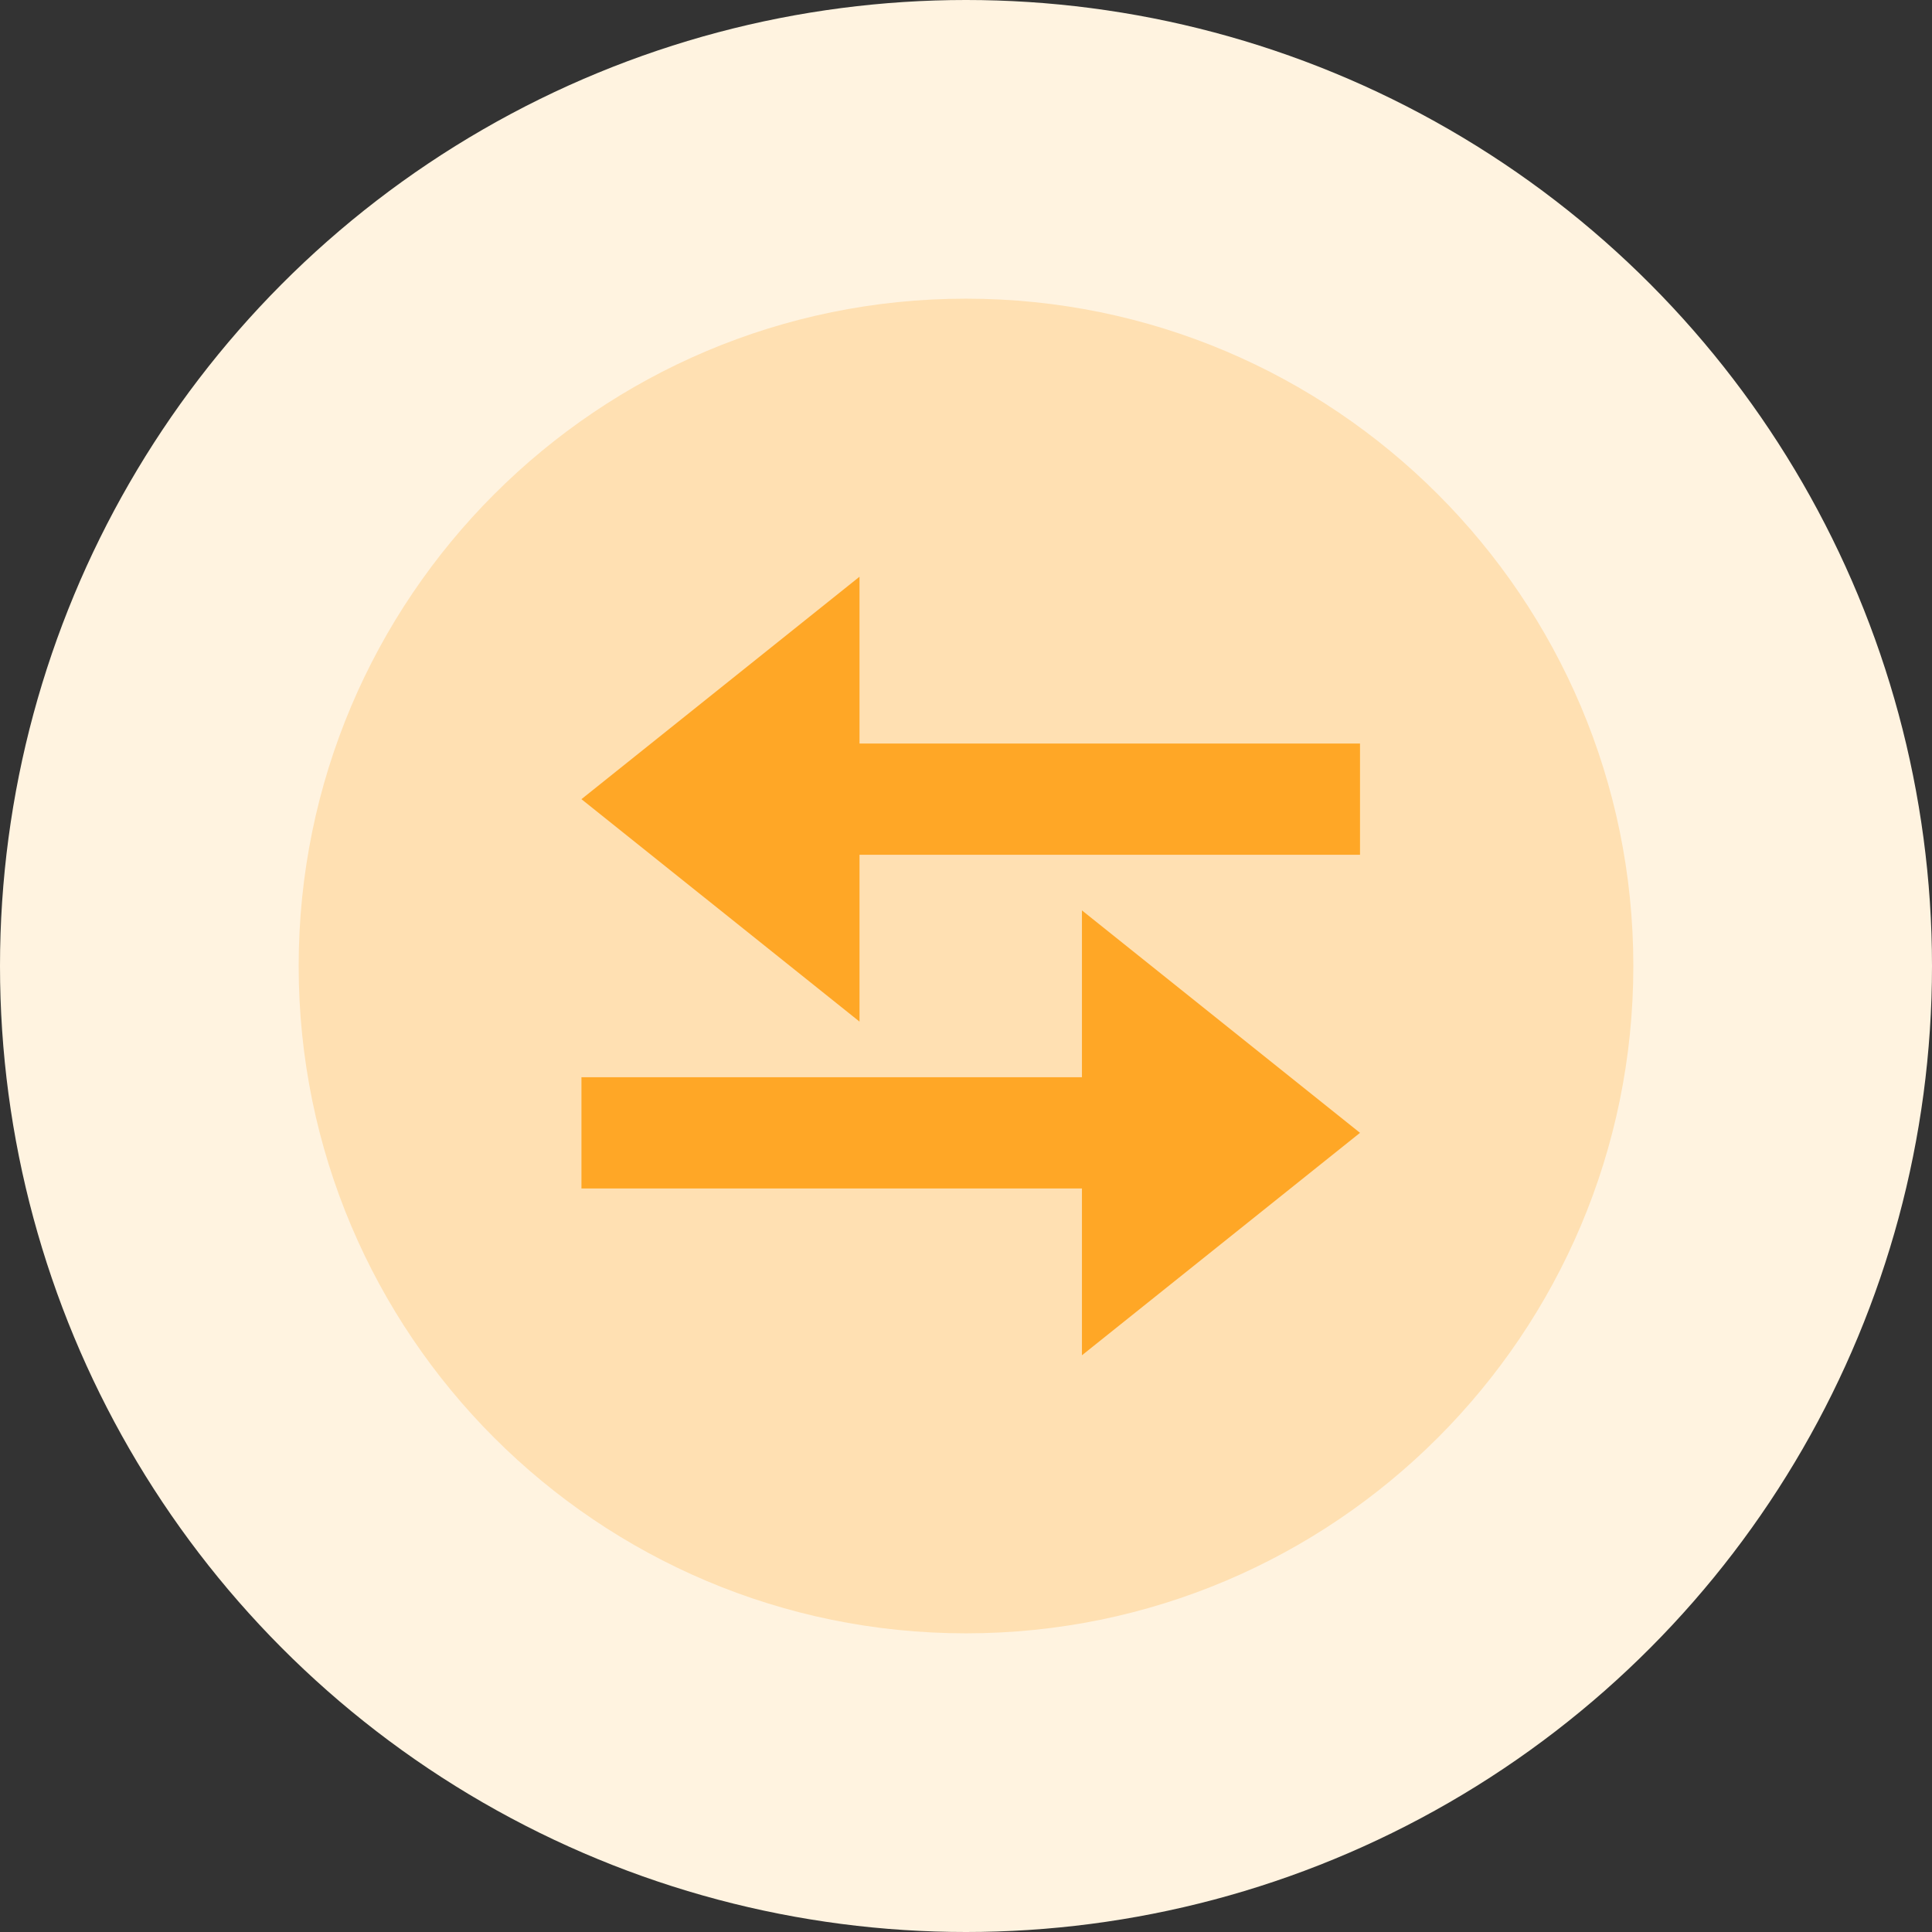
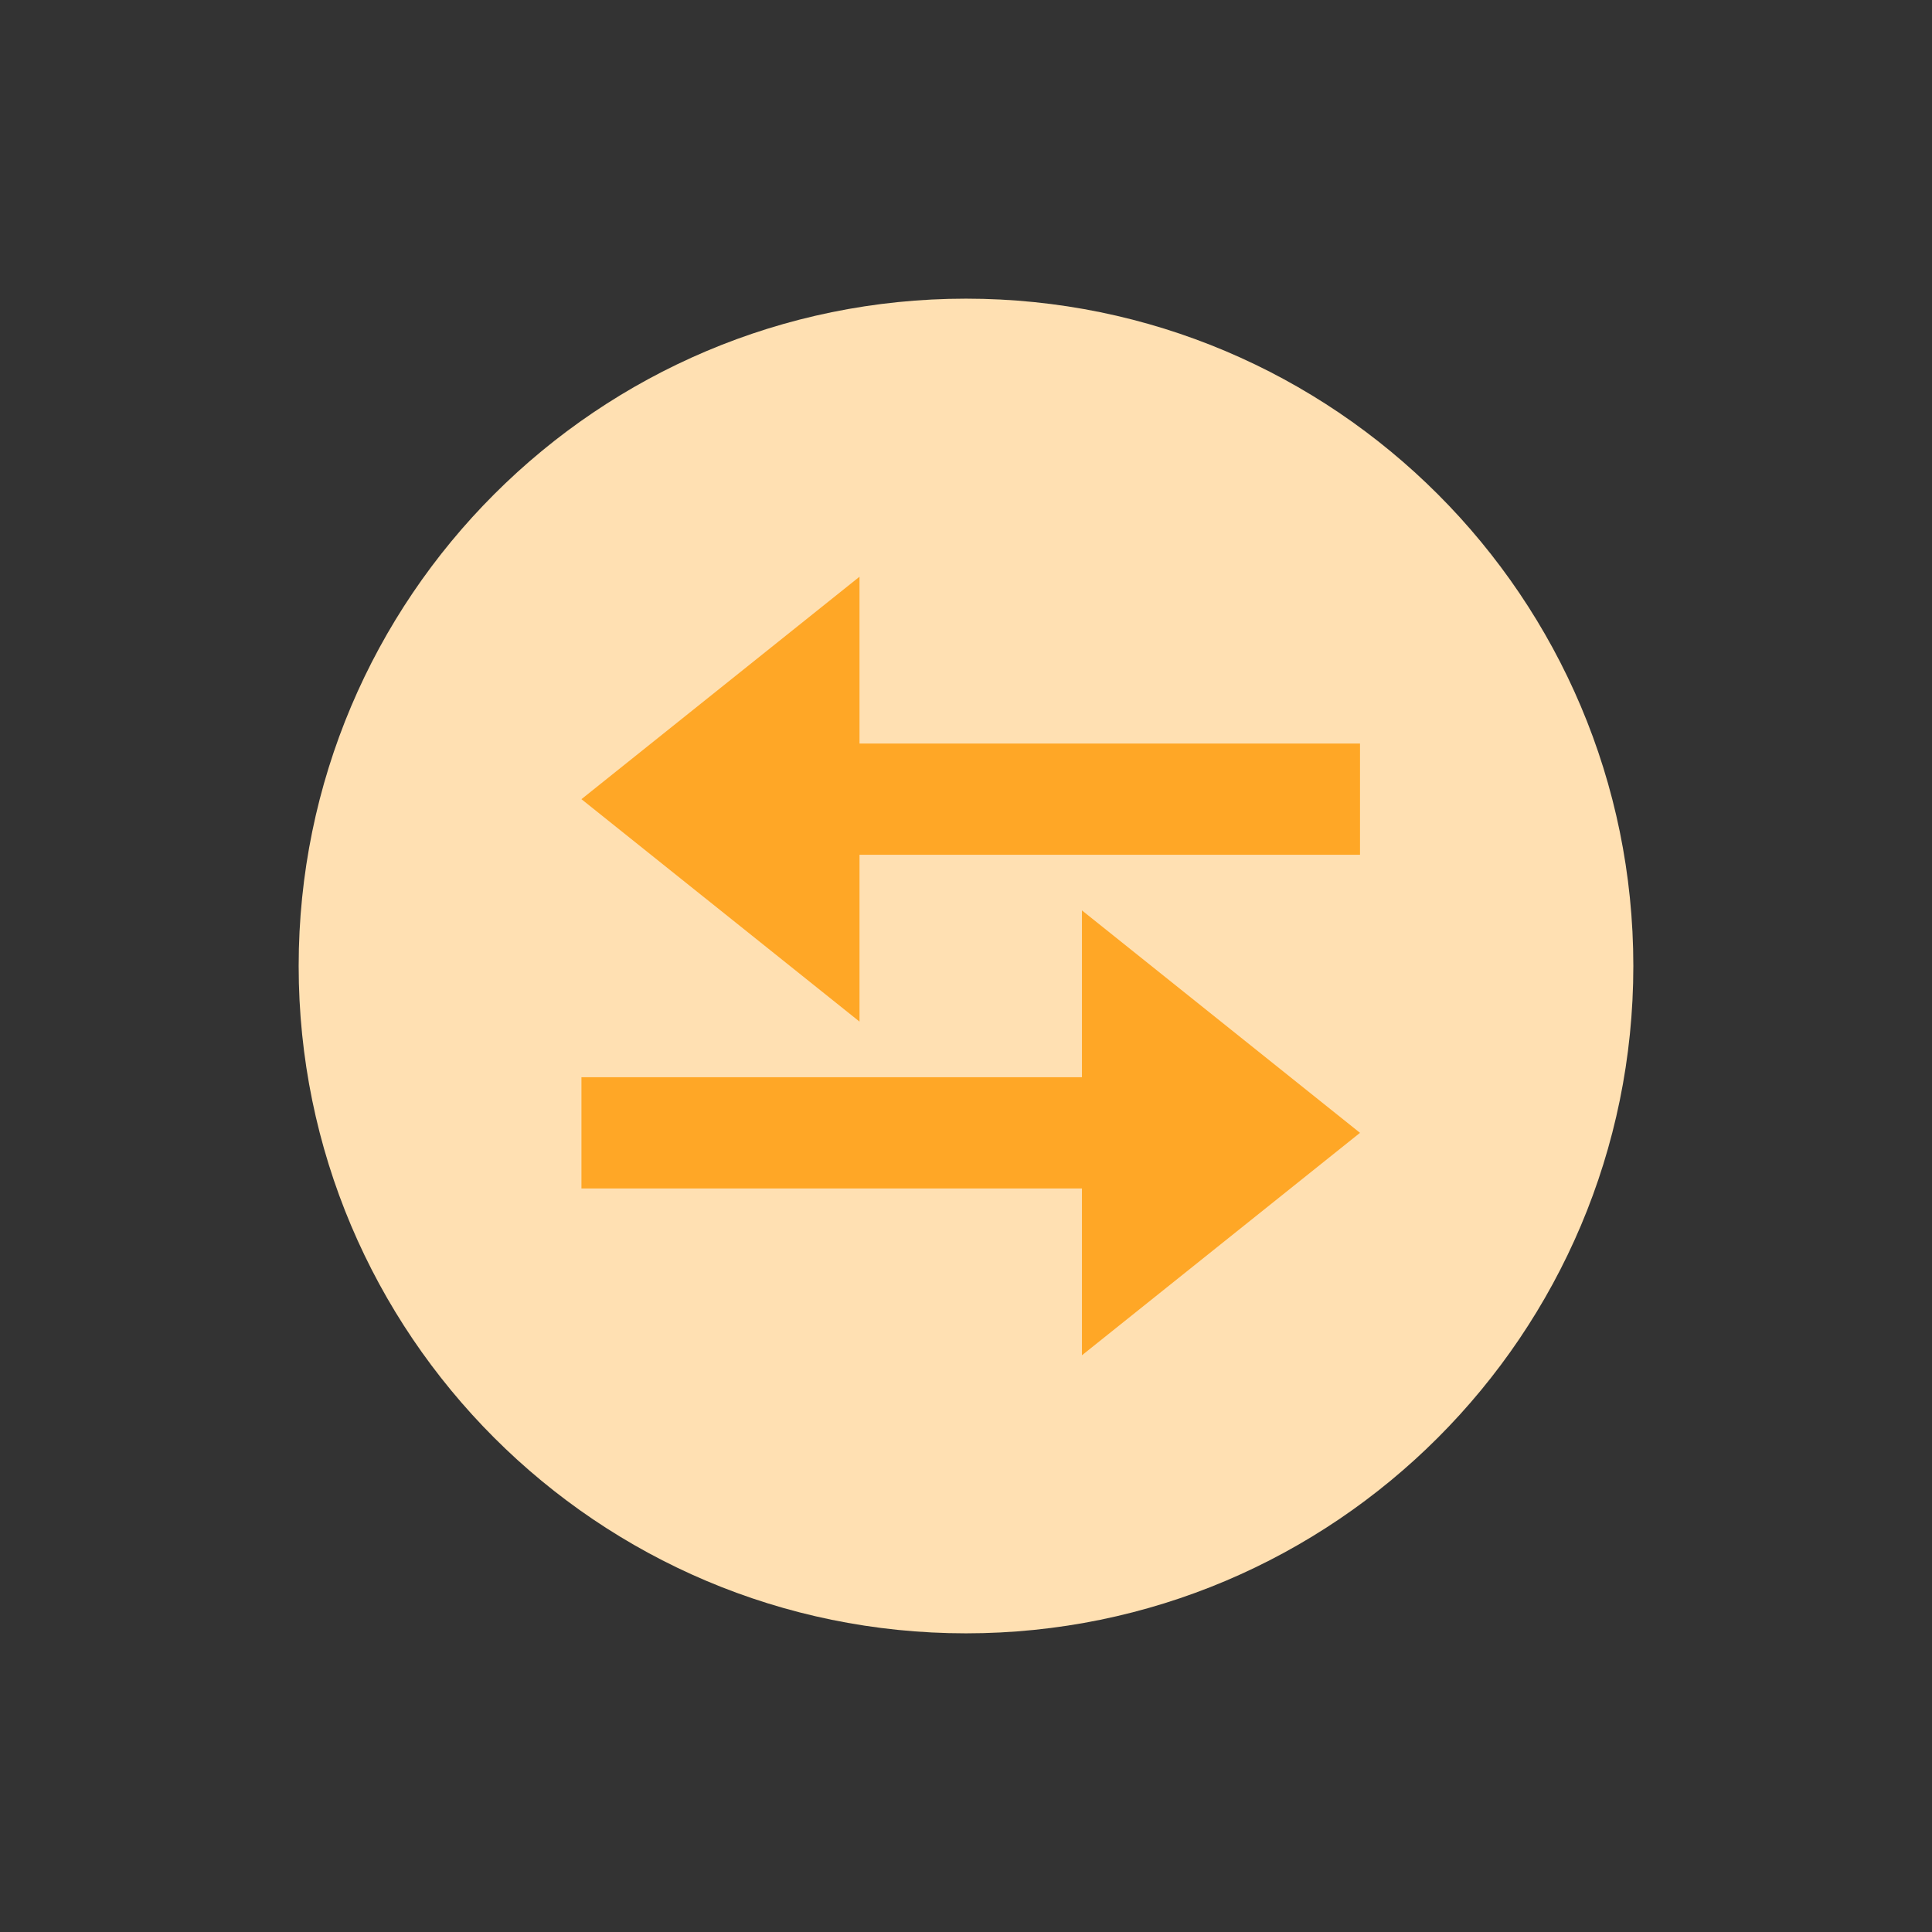
<svg xmlns="http://www.w3.org/2000/svg" width="207px" height="207px" viewBox="0 0 207 207" version="1.1">
  <rect x="0" y="0" width="207" height="207" fill="#333333" stroke="none" />
  <title>ConnectCRM</title>
  <desc>Created with Sketch.</desc>
  <defs />
  <g id="Page-1" stroke="none" stroke-width="1" fill="none" fill-rule="evenodd">
    <g id="Steps" transform="translate(-617, -375)">
      <g id="ConnectCRM" transform="translate(617, 375)">
-         <circle id="Oval-3" fill="#FFF3E0" cx="103.5" cy="103.5" r="103.5" />
        <path d="M103.5,32 C142.962,32 175,64.038 175,103.5 C175,142.962 142.962,175 103.5,175 C64.038,175 32,142.962 32,103.5 C32,64.038 64.038,32 103.5,32 Z" id="Shape" fill="#FFE0B2" />
        <polygon id="Path" fill="#FFA726" points="115.923 115.417 62.298 115.417 62.298 127.333 115.923 127.333 115.923 145.208 145.715 121.375 115.923 97.542" />
        <polygon id="Path" fill="#FFA726" points="92.09 79.667 92.09 61.792 62.298 85.625 92.09 109.458 92.09 91.583 145.715 91.583 145.715 79.667" />
      </g>
    </g>
  </g>
</svg>